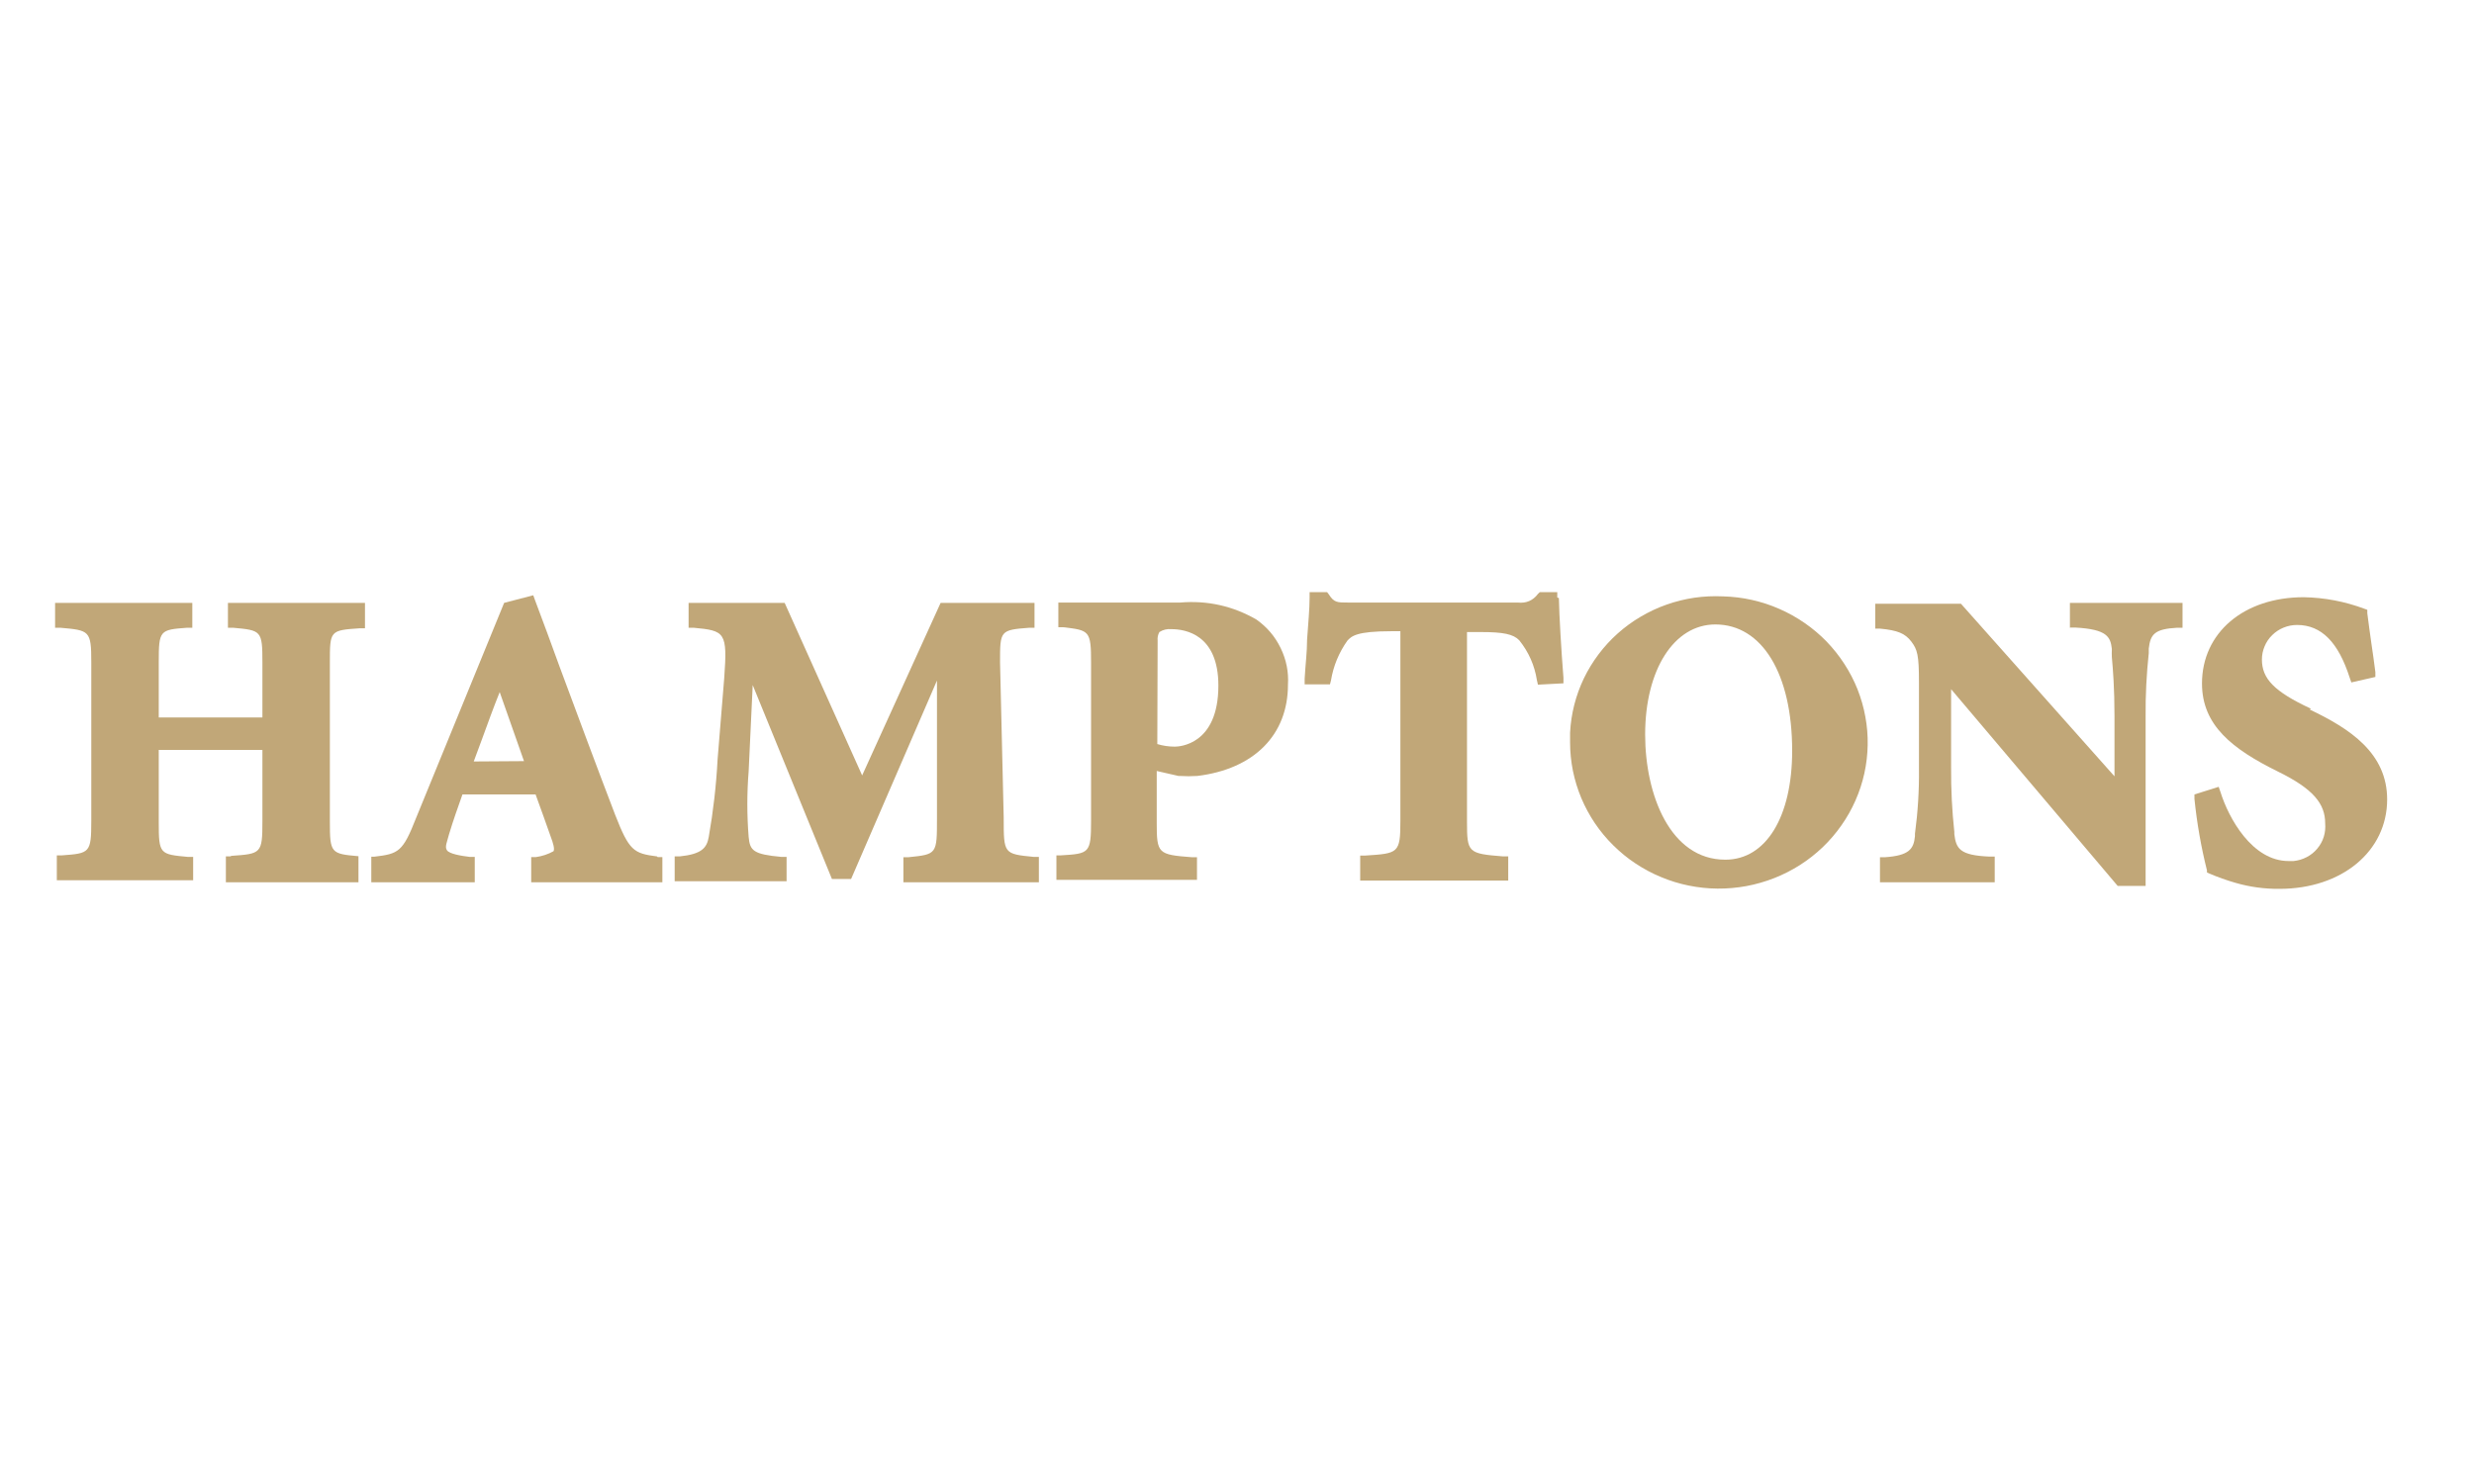
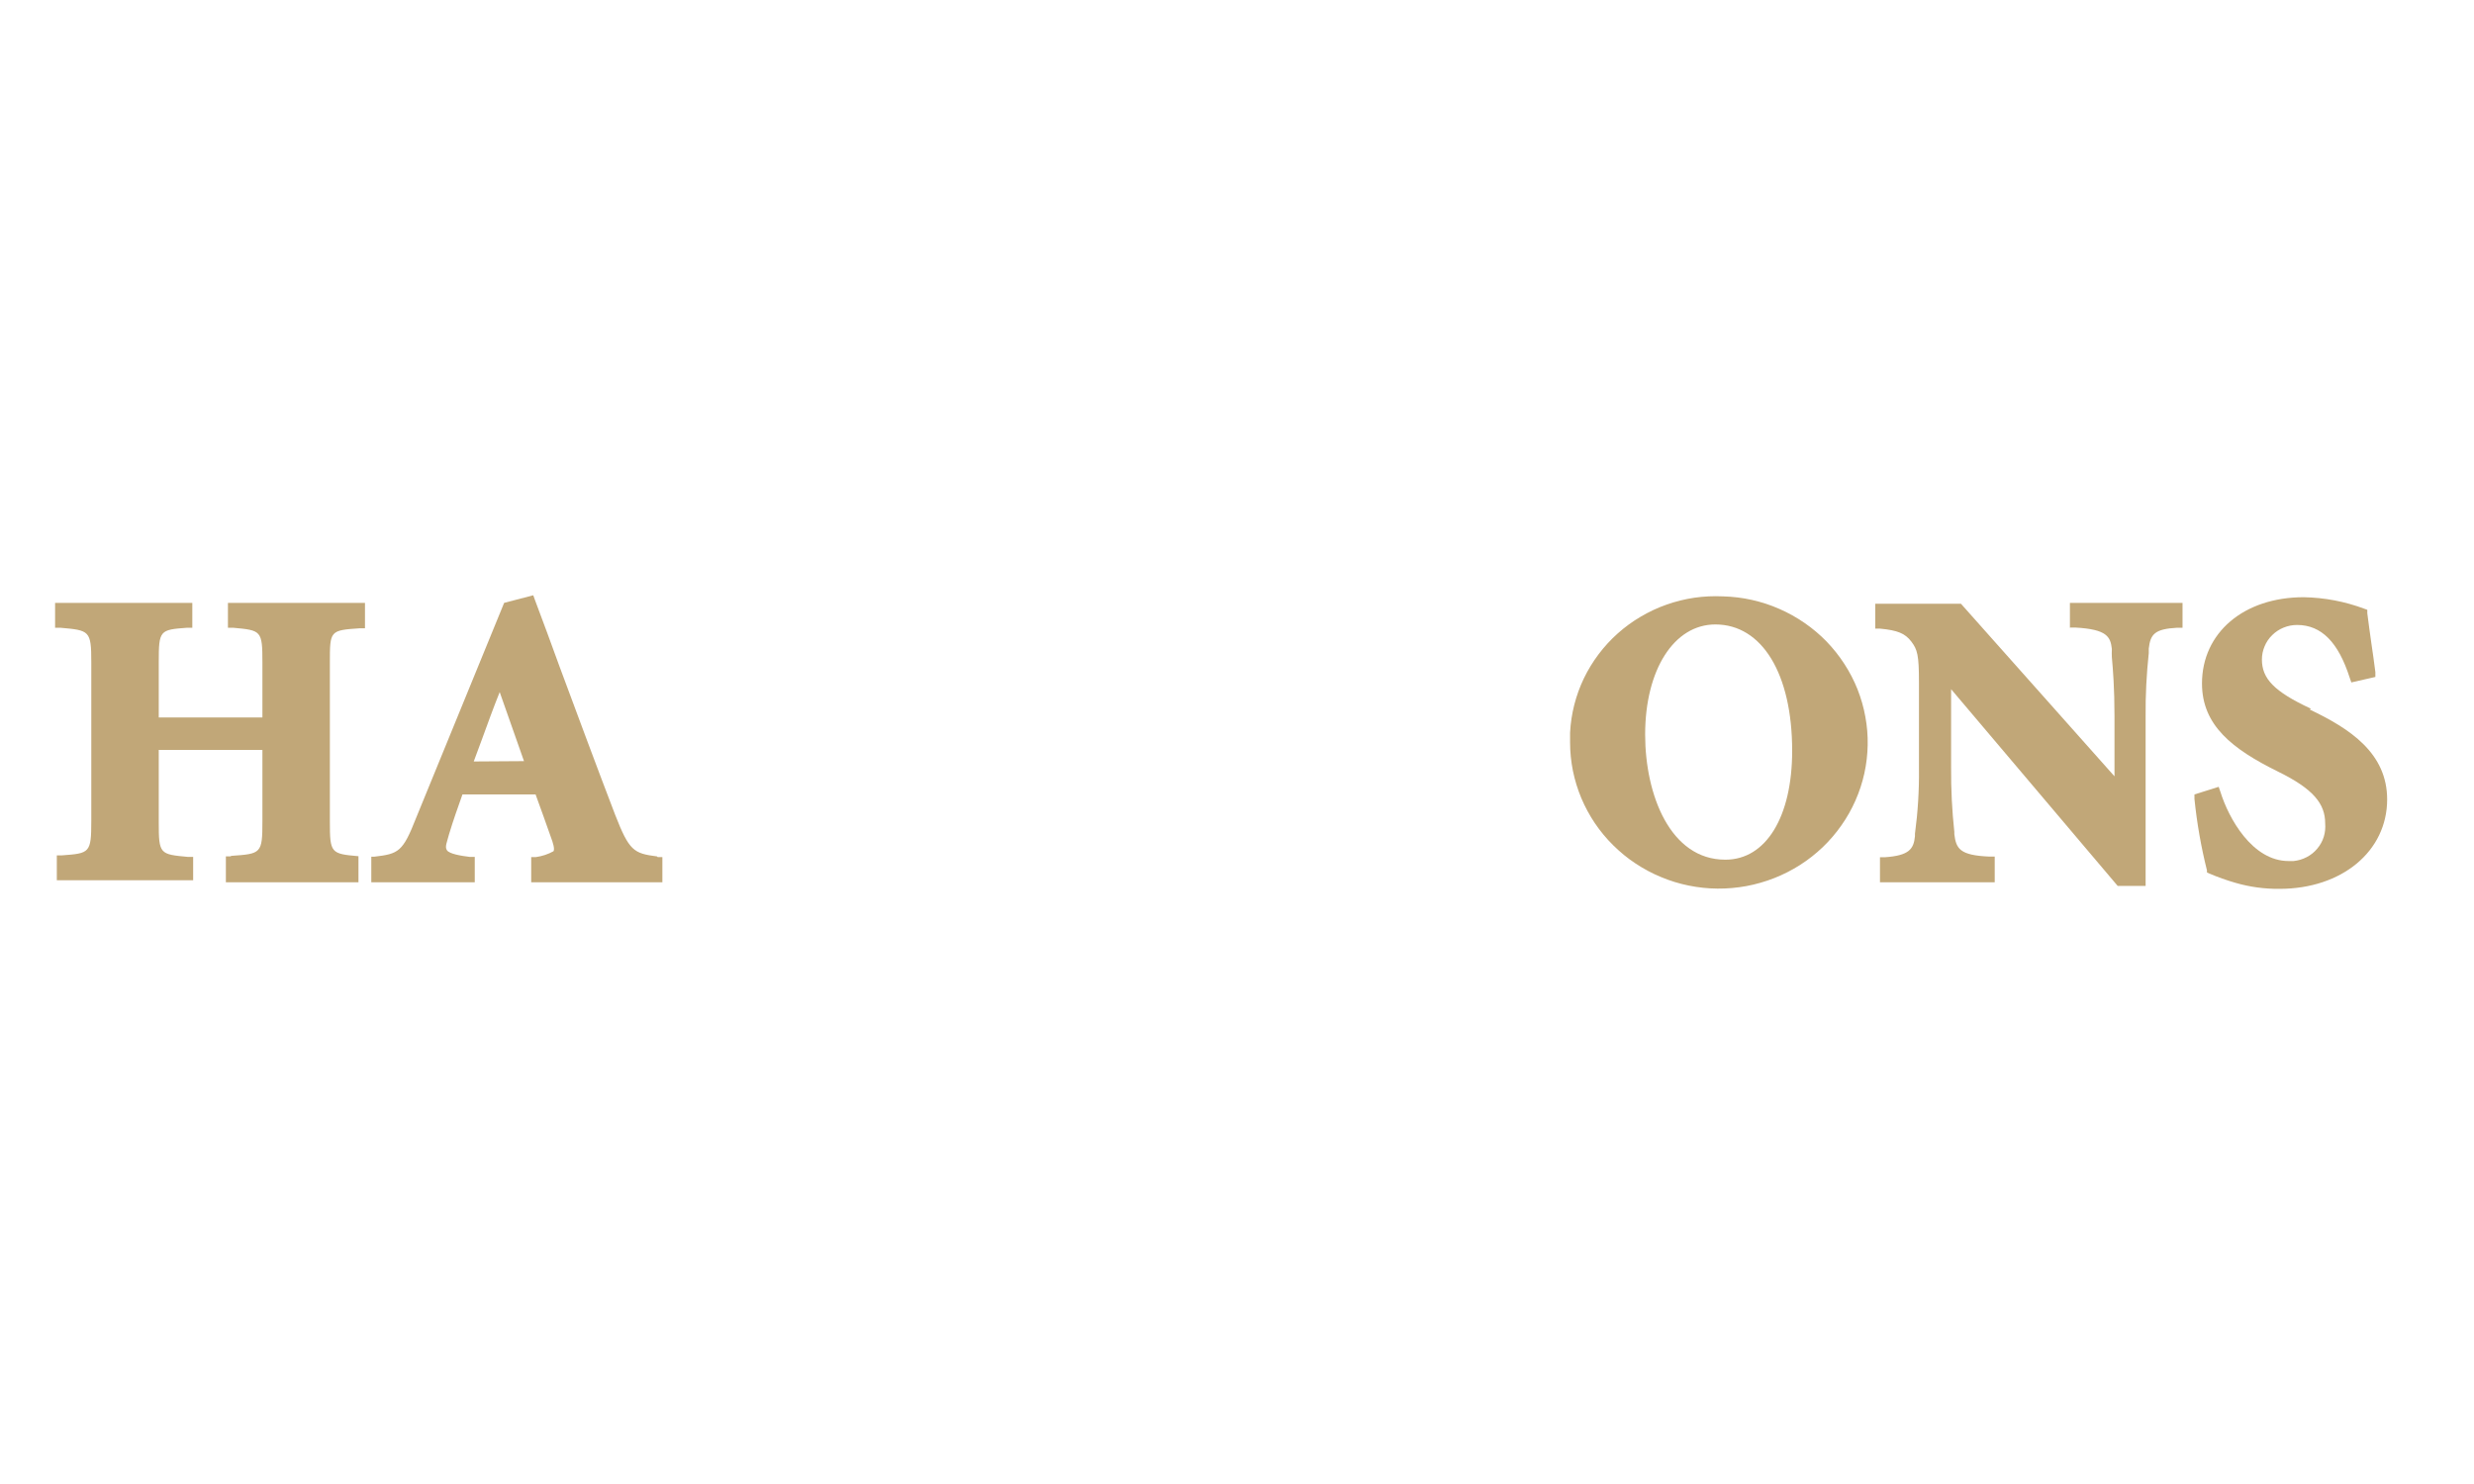
<svg xmlns="http://www.w3.org/2000/svg" width="200" zoomAndPan="magnify" viewBox="0 0 150 90" height="120" preserveAspectRatio="xMidYMid meet" version="1.0">
  <defs>
    <clipPath id="f09d0fdb4c">
-       <path d="M 40 36 L 63 36 L 63 53.914 L 40 53.914 Z M 40 36 " clip-rule="nonzero" />
-     </clipPath>
+       </clipPath>
    <clipPath id="6acc057ce7">
      <path d="M 64 36 L 79 36 L 79 53.914 L 64 53.914 Z M 64 36 " clip-rule="nonzero" />
    </clipPath>
    <clipPath id="2cac104bfd">
-       <path d="M 79 35.914 L 95 35.914 L 95 53.914 L 79 53.914 Z M 79 35.914 " clip-rule="nonzero" />
-     </clipPath>
+       </clipPath>
    <clipPath id="6f2c535c16">
      <path d="M 95 36 L 114 36 L 114 53.914 L 95 53.914 Z M 95 36 " clip-rule="nonzero" />
    </clipPath>
    <clipPath id="fc3388b278">
      <path d="M 113 36 L 133 36 L 133 53.914 L 113 53.914 Z M 113 36 " clip-rule="nonzero" />
    </clipPath>
    <clipPath id="74477ea110">
      <path d="M 133 36 L 145 36 L 145 53.914 L 133 53.914 Z M 133 36 " clip-rule="nonzero" />
    </clipPath>
    <clipPath id="1c61f13f57">
      <path d="M 22 36 L 41 36 L 41 53.914 L 22 53.914 Z M 22 36 " clip-rule="nonzero" />
    </clipPath>
    <clipPath id="eb37654d26">
      <path d="M 3 36 L 23 36 L 23 53.914 L 3 53.914 Z M 3 36 " clip-rule="nonzero" />
    </clipPath>
  </defs>
  <g clip-path="url(#f09d0fdb4c)">
    <path fill="#c1a778" d="M 60.855 49.582 L 60.633 40.164 C 60.633 38.238 60.633 38.207 62.422 38.07 L 62.723 38.07 L 62.723 36.562 L 57.031 36.562 L 52.273 47.027 L 47.574 36.562 L 41.75 36.562 L 41.75 38.07 L 42.047 38.07 C 43.965 38.25 44.113 38.332 43.91 41.125 L 43.508 46.055 C 43.426 47.633 43.246 49.199 42.973 50.754 C 42.855 51.434 42.535 51.801 41.207 51.938 L 40.906 51.938 L 40.906 53.445 L 47.691 53.445 L 47.691 51.969 L 47.383 51.969 C 45.68 51.812 45.465 51.594 45.391 50.754 C 45.285 49.43 45.285 48.102 45.391 46.777 L 45.637 41.547 L 50.441 53.309 L 51.602 53.309 L 56.809 41.273 L 56.809 49.645 C 56.809 51.801 56.809 51.812 55.074 51.988 L 54.773 51.988 L 54.773 53.508 L 62.988 53.508 L 62.988 51.969 L 62.688 51.969 C 60.855 51.789 60.855 51.781 60.855 49.613 " fill-opacity="1" fill-rule="nonzero" />
  </g>
  <g clip-path="url(#6acc057ce7)">
-     <path fill="#c1a778" d="M 70.188 38.855 C 70.168 38.672 70.203 38.496 70.293 38.332 C 70.516 38.191 70.758 38.133 71.02 38.156 C 71.883 38.156 73.871 38.488 73.871 41.578 C 73.871 45.176 71.496 45.281 71.23 45.281 C 70.867 45.281 70.512 45.23 70.168 45.125 Z M 76.207 37.59 C 74.766 36.754 73.215 36.402 71.551 36.543 L 64.168 36.543 L 64.168 38.039 L 64.457 38.039 C 66.055 38.227 66.152 38.238 66.152 40.195 L 66.152 49.781 C 66.152 51.758 66.043 51.77 64.32 51.875 L 64.051 51.875 L 64.051 53.359 L 72.574 53.359 L 72.574 51.988 L 72.266 51.988 C 70.207 51.832 70.133 51.77 70.133 49.895 L 70.133 46.758 L 71.453 47.059 L 71.531 47.059 C 71.883 47.082 72.238 47.082 72.594 47.059 C 76.035 46.641 78.09 44.57 78.09 41.523 C 78.137 40.746 77.988 40.008 77.648 39.305 C 77.309 38.602 76.816 38.023 76.172 37.57 " fill-opacity="1" fill-rule="nonzero" />
-   </g>
+     </g>
  <g clip-path="url(#2cac104bfd)">
    <path fill="#c1a778" d="M 94.418 36.238 L 94.418 35.914 L 93.355 35.914 L 93.246 36.02 C 92.941 36.426 92.531 36.598 92.023 36.543 L 81.742 36.543 C 81.074 36.543 80.883 36.543 80.57 36.051 L 80.465 35.914 L 79.402 35.914 L 79.402 36.23 C 79.402 36.941 79.316 37.832 79.25 38.781 C 79.25 39.547 79.145 40.352 79.102 41.156 L 79.102 41.504 L 80.637 41.504 L 80.699 41.262 C 80.844 40.387 81.176 39.586 81.691 38.855 C 81.945 38.582 82.234 38.281 84.375 38.281 L 84.906 38.281 L 84.906 49.793 C 84.906 51.75 84.781 51.758 82.777 51.887 L 82.469 51.887 L 82.469 53.402 L 91.445 53.402 L 91.445 51.938 L 91.137 51.938 C 89.008 51.77 88.945 51.707 88.945 49.844 L 88.945 38.332 L 89.785 38.332 C 91.148 38.332 91.758 38.457 92.117 38.836 C 92.688 39.551 93.043 40.355 93.184 41.254 L 93.246 41.523 L 94.793 41.441 L 94.793 41.105 C 94.664 39.484 94.535 37.316 94.516 36.27 " fill-opacity="1" fill-rule="nonzero" />
  </g>
  <g clip-path="url(#6f2c535c16)">
    <path fill="#c1a778" d="M 104.602 52.137 C 101.266 52.137 99.746 48.199 99.746 44.547 C 99.746 40.625 101.492 37.871 104.004 37.871 C 106.84 37.871 108.66 40.875 108.66 45.531 C 108.66 49.539 107.074 52.137 104.613 52.137 M 104.461 36.168 C 103.883 36.141 103.305 36.168 102.73 36.25 C 102.156 36.336 101.594 36.473 101.047 36.668 C 100.5 36.859 99.977 37.105 99.48 37.398 C 98.98 37.691 98.516 38.031 98.086 38.414 C 97.656 38.797 97.27 39.219 96.922 39.68 C 96.578 40.137 96.281 40.625 96.031 41.141 C 95.785 41.656 95.59 42.191 95.449 42.746 C 95.309 43.301 95.223 43.863 95.195 44.434 C 95.195 44.633 95.195 44.832 95.195 45.031 C 95.195 45.609 95.254 46.18 95.367 46.75 C 95.484 47.316 95.652 47.867 95.875 48.402 C 96.102 48.938 96.375 49.445 96.699 49.926 C 97.027 50.41 97.395 50.855 97.812 51.266 C 98.227 51.676 98.676 52.047 99.164 52.367 C 99.652 52.691 100.168 52.969 100.711 53.191 C 101.25 53.418 101.812 53.59 102.387 53.707 C 102.965 53.824 103.547 53.887 104.137 53.891 C 104.723 53.895 105.309 53.844 105.887 53.738 C 106.465 53.629 107.027 53.469 107.574 53.254 C 108.121 53.039 108.641 52.773 109.133 52.461 C 109.629 52.145 110.086 51.785 110.508 51.383 C 110.93 50.977 111.309 50.539 111.641 50.062 C 111.977 49.586 112.262 49.082 112.496 48.551 C 112.73 48.023 112.91 47.473 113.035 46.91 C 113.16 46.344 113.227 45.77 113.238 45.191 C 113.25 44.613 113.203 44.039 113.098 43.473 C 112.996 42.902 112.836 42.348 112.625 41.809 C 112.41 41.27 112.145 40.758 111.828 40.27 C 111.512 39.781 111.152 39.328 110.746 38.906 C 110.34 38.488 109.895 38.113 109.414 37.781 C 108.934 37.449 108.422 37.164 107.887 36.93 C 107.348 36.691 106.793 36.512 106.219 36.383 C 105.645 36.254 105.062 36.184 104.473 36.168 " fill-opacity="1" fill-rule="nonzero" />
  </g>
  <g clip-path="url(#fc3388b278)">
    <path fill="#c1a778" d="M 125.52 38.059 L 125.828 38.059 C 127.758 38.164 127.961 38.625 128.043 39.359 C 128.035 39.527 128.035 39.691 128.043 39.859 C 128.109 40.594 128.203 41.703 128.203 43.441 L 128.203 47.082 L 118.895 36.617 L 113.699 36.617 L 113.699 38.125 L 113.996 38.125 C 115.062 38.227 115.508 38.418 115.883 38.906 C 116.254 39.398 116.348 39.723 116.348 41.379 L 116.348 46.609 C 116.363 47.934 116.281 49.254 116.105 50.566 L 116.105 50.711 C 116.031 51.496 115.742 51.887 114.293 51.988 L 113.984 51.988 L 113.984 53.508 L 120.941 53.508 L 120.941 51.949 L 120.621 51.949 C 118.832 51.875 118.598 51.477 118.492 50.586 L 118.492 50.449 C 118.352 49.16 118.289 47.867 118.297 46.57 L 118.297 41.797 L 128.395 53.727 L 130.09 53.727 L 130.09 43.449 C 130.078 42.168 130.145 40.887 130.281 39.609 L 130.281 39.336 C 130.379 38.457 130.645 38.145 132.008 38.07 L 132.328 38.07 L 132.328 36.562 L 125.5 36.562 L 125.5 38.082 " fill-opacity="1" fill-rule="nonzero" />
  </g>
  <g clip-path="url(#74477ea110)">
    <path fill="#c1a778" d="M 140.113 42.98 C 137.863 41.934 137.141 41.148 137.141 39.996 C 137.141 39.719 137.195 39.453 137.305 39.195 C 137.41 38.938 137.566 38.711 137.766 38.516 C 137.965 38.32 138.195 38.168 138.457 38.062 C 138.715 37.957 138.988 37.902 139.27 37.902 C 140.75 37.902 141.773 38.949 142.465 41.105 L 142.562 41.387 L 144.02 41.055 L 144.02 40.762 C 143.938 40.102 143.852 39.527 143.777 39.012 C 143.68 38.312 143.594 37.715 143.531 37.191 L 143.531 36.984 L 143.352 36.918 C 142.168 36.477 140.941 36.242 139.676 36.219 C 136.043 36.219 133.508 38.375 133.508 41.449 C 133.508 43.996 135.352 45.43 138.121 46.797 C 140.25 47.844 140.977 48.734 140.977 49.938 C 141 50.215 140.973 50.484 140.891 50.75 C 140.809 51.016 140.676 51.254 140.496 51.469 C 140.316 51.684 140.102 51.855 139.852 51.984 C 139.605 52.113 139.34 52.191 139.059 52.219 L 138.758 52.219 C 136.543 52.219 135.117 49.602 134.629 48.035 L 134.52 47.719 L 133.051 48.18 L 133.051 48.453 C 133.199 49.914 133.453 51.359 133.809 52.785 L 133.809 52.91 L 133.945 52.973 C 134.461 53.195 134.992 53.383 135.531 53.539 C 136.406 53.793 137.297 53.914 138.207 53.906 C 141.988 53.906 144.734 51.625 144.734 48.484 C 144.734 45.668 142.477 44.191 140.039 43.031 " fill-opacity="1" fill-rule="nonzero" />
  </g>
  <g clip-path="url(#1c61f13f57)">
    <path fill="#c1a778" d="M 28.723 46.18 L 29.234 44.801 C 29.574 43.867 29.914 42.926 30.297 41.973 L 31.77 46.16 Z M 39.832 51.938 C 38.414 51.758 38.148 51.594 37.297 49.414 C 36.156 46.441 35.027 43.387 33.93 40.438 C 33.441 39.086 32.941 37.734 32.43 36.375 L 32.332 36.102 L 30.566 36.562 L 25.238 49.582 C 24.418 51.676 24.176 51.781 22.684 51.957 L 22.512 51.957 L 22.512 53.508 L 28.785 53.508 L 28.785 51.969 L 28.488 51.969 C 27.965 51.906 27.254 51.789 27.102 51.57 C 26.953 51.352 27.102 51.09 27.219 50.617 C 27.488 49.719 27.785 48.902 28.039 48.18 L 32.473 48.18 C 32.758 48.977 33.141 50.012 33.41 50.797 C 33.527 51.109 33.645 51.488 33.559 51.625 C 33.227 51.809 32.871 51.926 32.492 51.98 L 32.207 51.98 L 32.207 53.508 L 40.16 53.508 L 40.16 51.98 L 39.875 51.98 " fill-opacity="1" fill-rule="nonzero" />
  </g>
  <g clip-path="url(#eb37654d26)">
    <path fill="#c1a778" d="M 13.992 51.938 L 13.695 51.938 L 13.695 53.508 L 21.734 53.508 L 21.734 51.926 C 20.062 51.781 20 51.738 20 49.832 L 20 40.195 C 20 38.238 20 38.227 21.832 38.102 L 22.129 38.102 L 22.129 36.562 L 13.82 36.562 L 13.82 38.07 L 14.121 38.07 C 15.844 38.227 15.91 38.238 15.91 40.164 L 15.91 43.512 L 9.625 43.512 L 9.625 40.164 C 9.625 38.207 9.688 38.195 11.359 38.07 L 11.66 38.07 L 11.66 36.562 L 3.34 36.562 L 3.34 38.07 L 3.648 38.07 C 5.43 38.227 5.535 38.238 5.535 40.164 L 5.535 49.781 C 5.535 51.738 5.438 51.75 3.758 51.875 L 3.445 51.875 L 3.445 53.383 L 11.711 53.383 L 11.711 51.969 L 11.402 51.969 C 9.688 51.812 9.625 51.801 9.625 49.875 L 9.625 45.48 L 15.91 45.48 L 15.91 49.812 C 15.91 51.77 15.836 51.781 14.004 51.906 " fill-opacity="1" fill-rule="nonzero" />
  </g>
</svg>